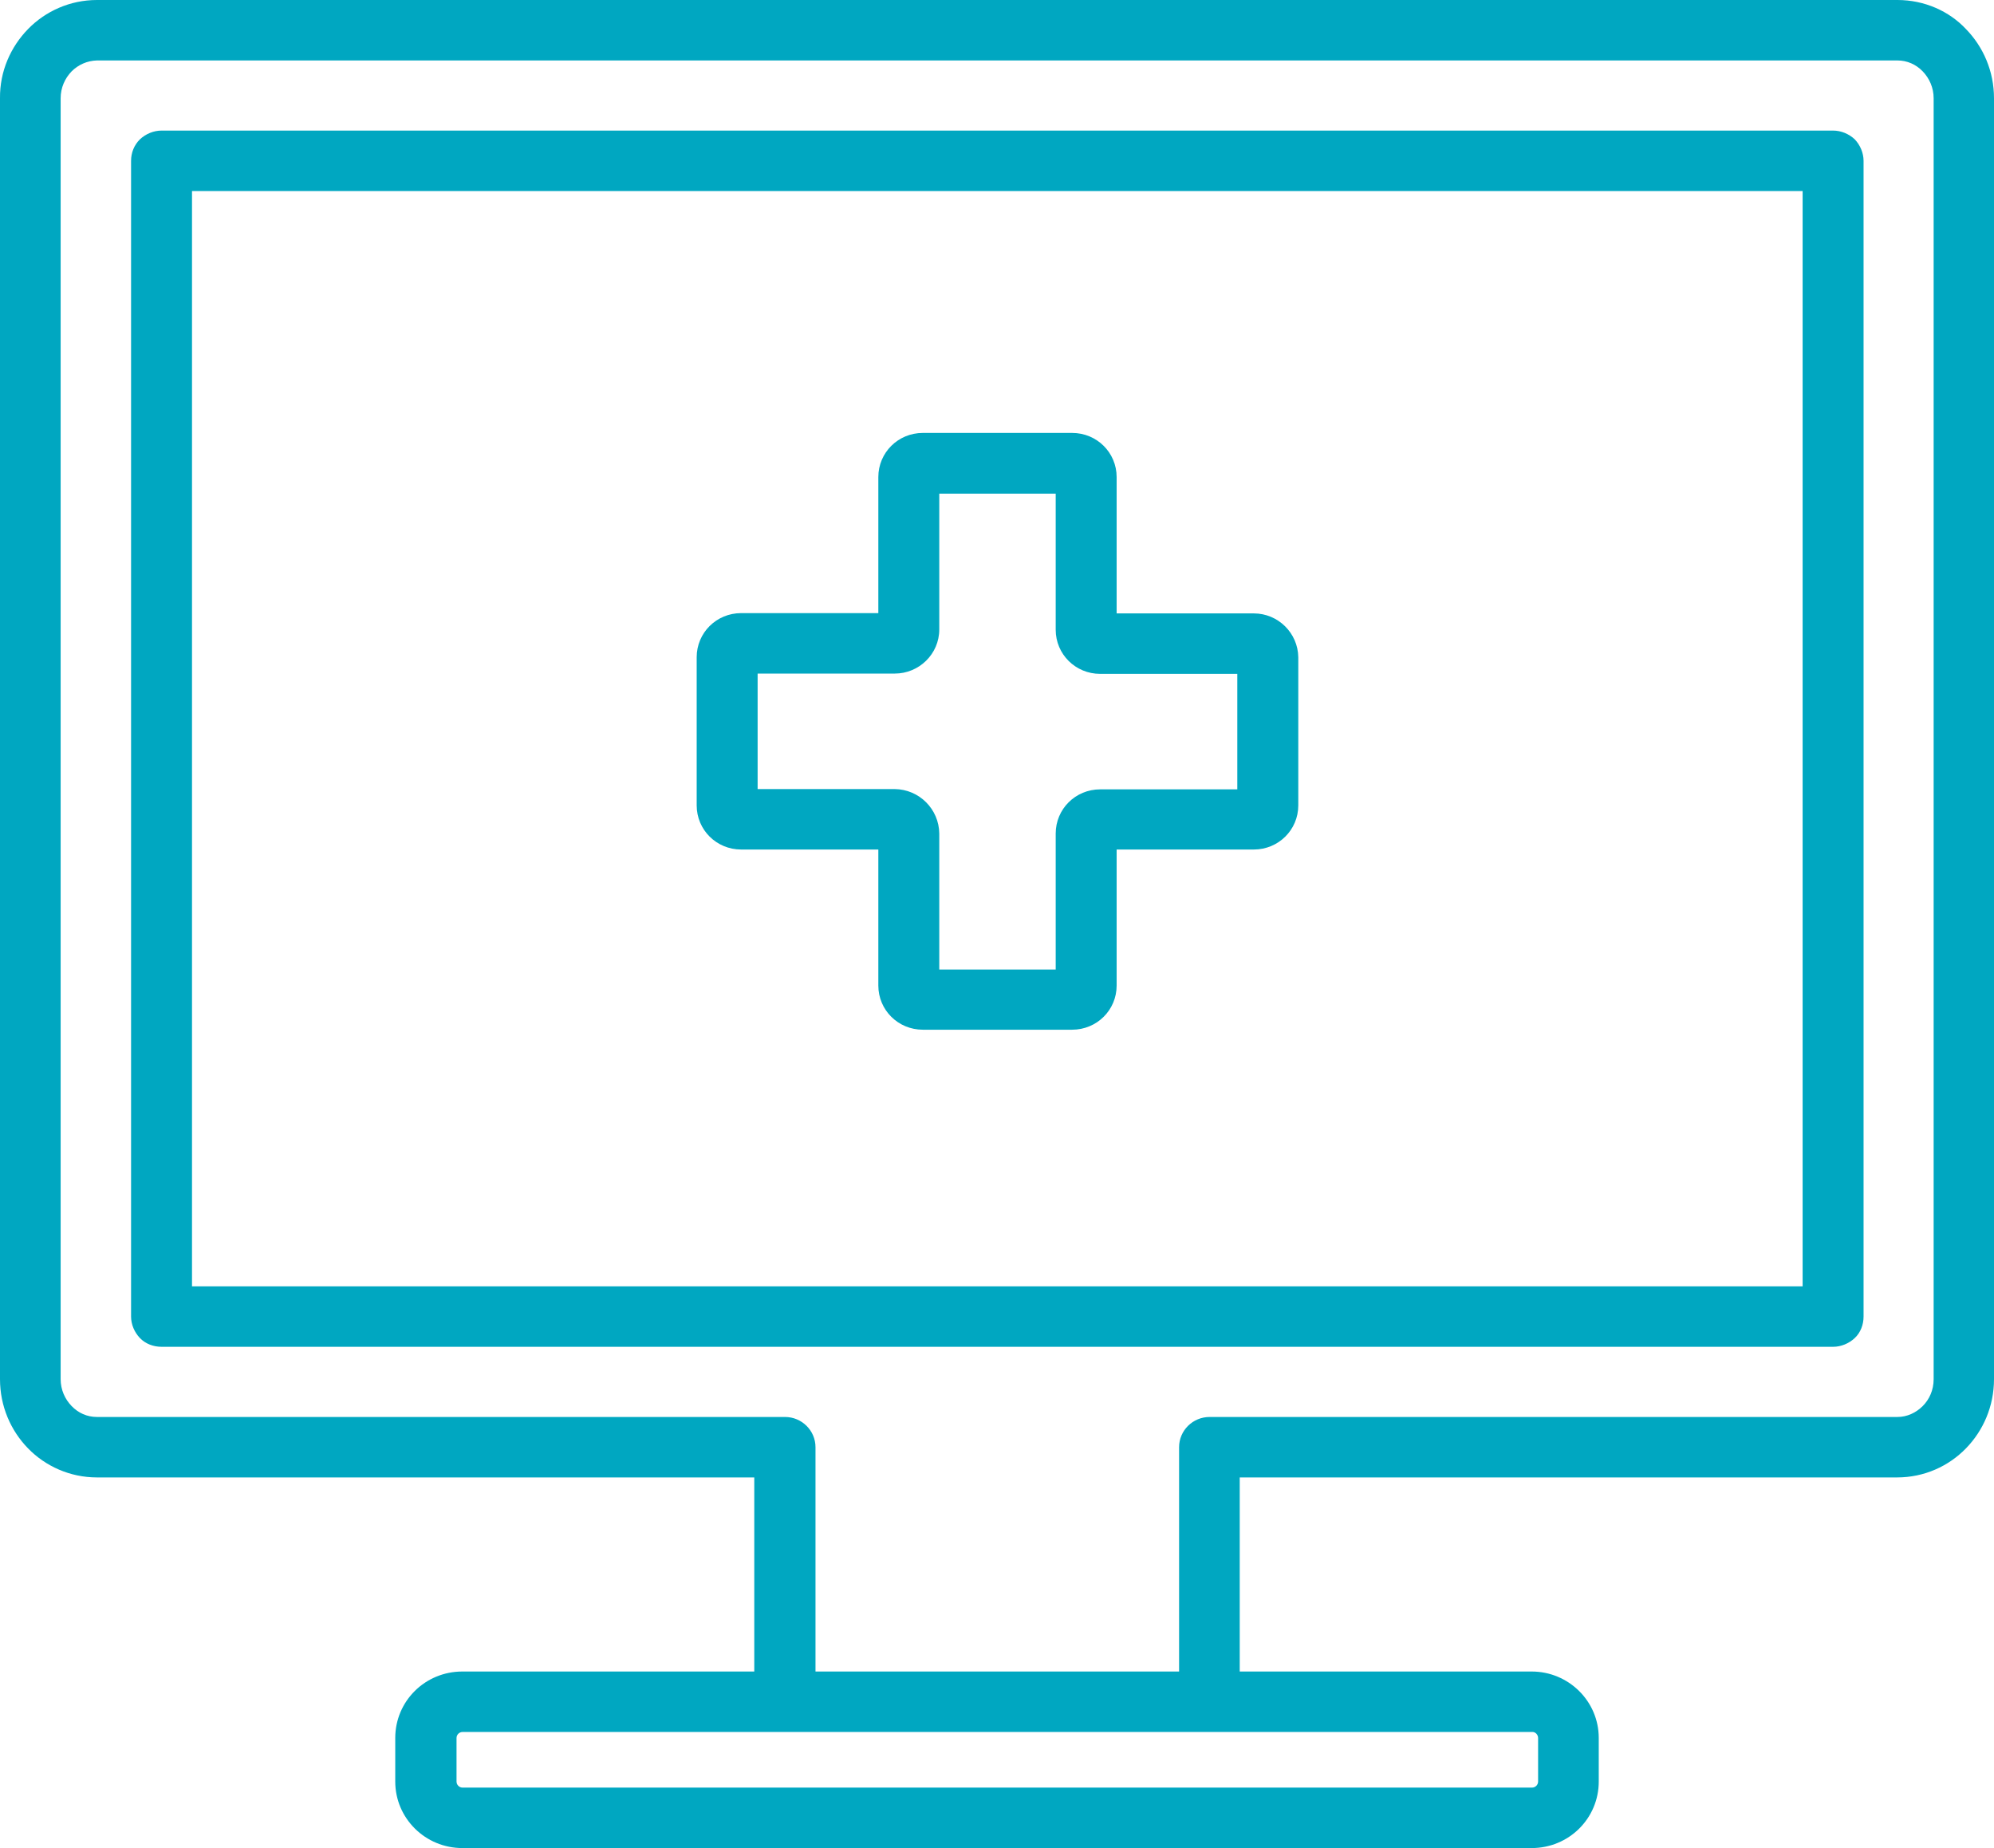
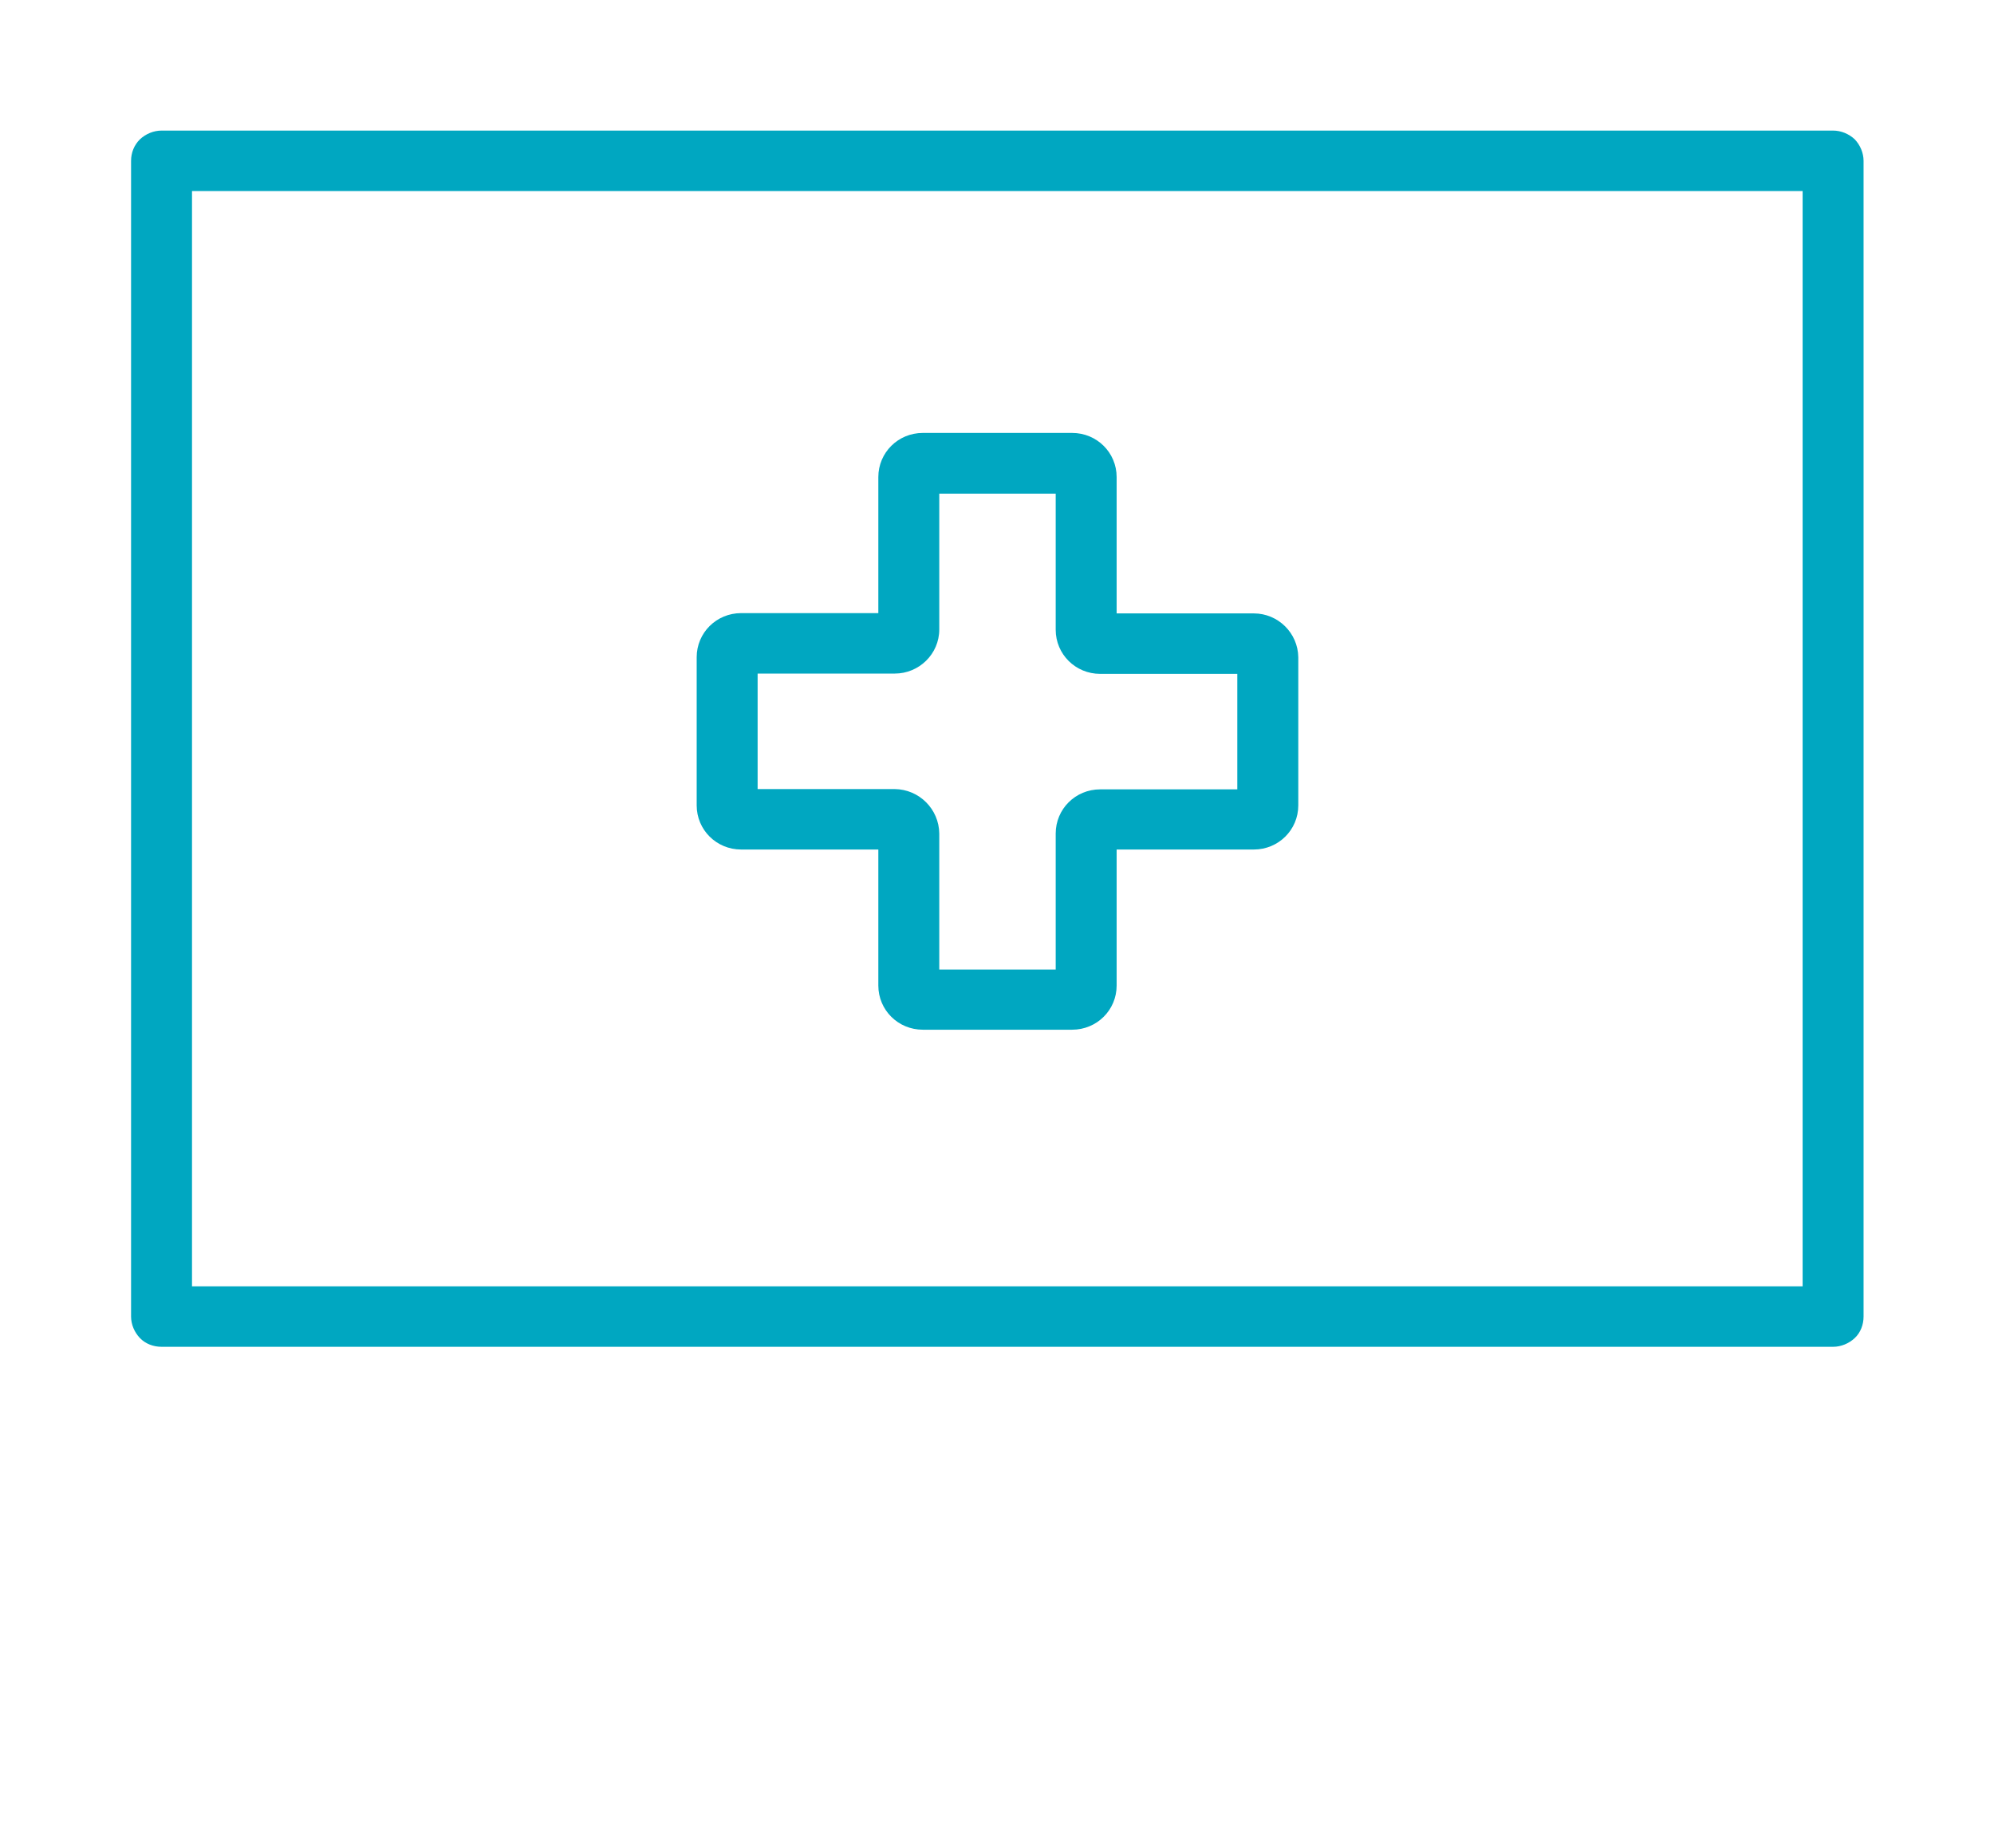
<svg xmlns="http://www.w3.org/2000/svg" width="41" height="38" viewBox="0 0 41 38" fill="none">
  <g id="ico-formacion" transform="translate(0 0)">
    <path id="Shape" d="M34.997 0L0.627 0C0.464 0 0.301 0.068 0.182 0.18C0.063 0.298 0 0.454 0 0.622L0 24.386C0 24.548 0.069 24.71 0.182 24.828C0.295 24.946 0.457 25.008 0.627 25.008L34.997 25.008C35.16 25.008 35.323 24.94 35.442 24.828C35.561 24.716 35.623 24.554 35.623 24.386L35.623 0.622C35.623 0.46 35.554 0.298 35.442 0.18C35.323 0.068 35.16 0 34.997 0ZM1.253 1.243L34.37 1.243L34.37 23.765L1.253 23.765L1.253 1.243Z" fill="#00A7C1" transform="translate(2.695 2.685)" />
-     <path id="Shape" d="M39.014 0L1.993 0C1.441 0 0.934 0.23 0.577 0.597C0.219 0.964 -0.006 1.467 0 2.02L0 28.359C0 28.912 0.219 29.415 0.577 29.782C0.934 30.149 1.441 30.379 1.993 30.379L15.509 30.379L15.509 34.37L9.506 34.37C8.741 34.37 8.127 34.979 8.127 35.737L8.127 36.632C8.127 37.391 8.748 38 9.506 38L31.494 38C32.258 38 32.873 37.391 32.873 36.632L32.873 35.737C32.873 34.979 32.252 34.37 31.494 34.37L25.491 34.37L25.491 30.379L39.007 30.379C39.565 30.379 40.066 30.149 40.423 29.782C40.781 29.415 41 28.912 41 28.359L41 2.02C41 1.467 40.781 0.964 40.423 0.597C40.079 0.23 39.571 0 39.014 0ZM31.626 35.737L31.626 36.632C31.626 36.701 31.569 36.757 31.5 36.757L9.512 36.757C9.443 36.757 9.387 36.701 9.387 36.632L9.387 35.737C9.387 35.669 9.443 35.613 9.512 35.613L24.871 35.613L31.5 35.613C31.569 35.607 31.626 35.669 31.626 35.737ZM39.759 28.359C39.759 28.582 39.671 28.775 39.534 28.912C39.396 29.049 39.214 29.136 39.014 29.136L24.871 29.136C24.526 29.136 24.244 29.415 24.244 29.757C24.244 29.782 24.244 29.869 24.244 29.894L24.244 34.37L16.768 34.37L16.768 29.894C16.768 29.869 16.768 29.782 16.768 29.757C16.768 29.415 16.486 29.136 16.142 29.136L1.993 29.136C1.792 29.136 1.611 29.055 1.473 28.912C1.335 28.769 1.247 28.576 1.247 28.359L1.247 2.02C1.247 1.803 1.335 1.61 1.473 1.467C1.611 1.33 1.792 1.249 1.993 1.243L39.014 1.243C39.214 1.243 39.396 1.324 39.534 1.467C39.671 1.61 39.759 1.803 39.759 2.02L39.759 28.359Z" fill="#00A7C1" />
    <path id="Shape" d="M11.455 3.711L8.635 3.711L8.635 3.581L8.635 1.629L8.635 0.908C8.635 0.404 8.228 0 7.72 0L4.65 0C4.142 0 3.735 0.404 3.735 0.908L3.735 1.187L3.735 3.208L3.735 3.705L0.915 3.705C0.407 3.705 0 4.109 0 4.612L0 7.658C0 8.162 0.407 8.566 0.915 8.566L3.735 8.566L3.735 11.363C3.735 11.867 4.142 12.271 4.65 12.271L7.72 12.271C8.228 12.271 8.635 11.867 8.635 11.363L8.635 8.566L11.455 8.566C11.962 8.566 12.37 8.162 12.37 7.658L12.37 4.612C12.363 4.115 11.956 3.711 11.455 3.711ZM4.073 7.323L1.253 7.323L1.253 4.948L4.073 4.948C4.574 4.948 4.988 4.544 4.988 4.041L4.988 3.201L4.988 1.249L7.382 1.249L7.382 1.629L7.382 3.581L7.382 4.047C7.382 4.55 7.789 4.954 8.296 4.954L11.116 4.954L11.116 7.329L8.296 7.329C7.789 7.329 7.382 7.733 7.382 8.237L7.382 11.034L4.988 11.034L4.988 8.237C4.982 7.733 4.574 7.329 4.073 7.323Z" fill="#00A7C1" transform="translate(14.325 8.902)" />
  </g>
</svg>